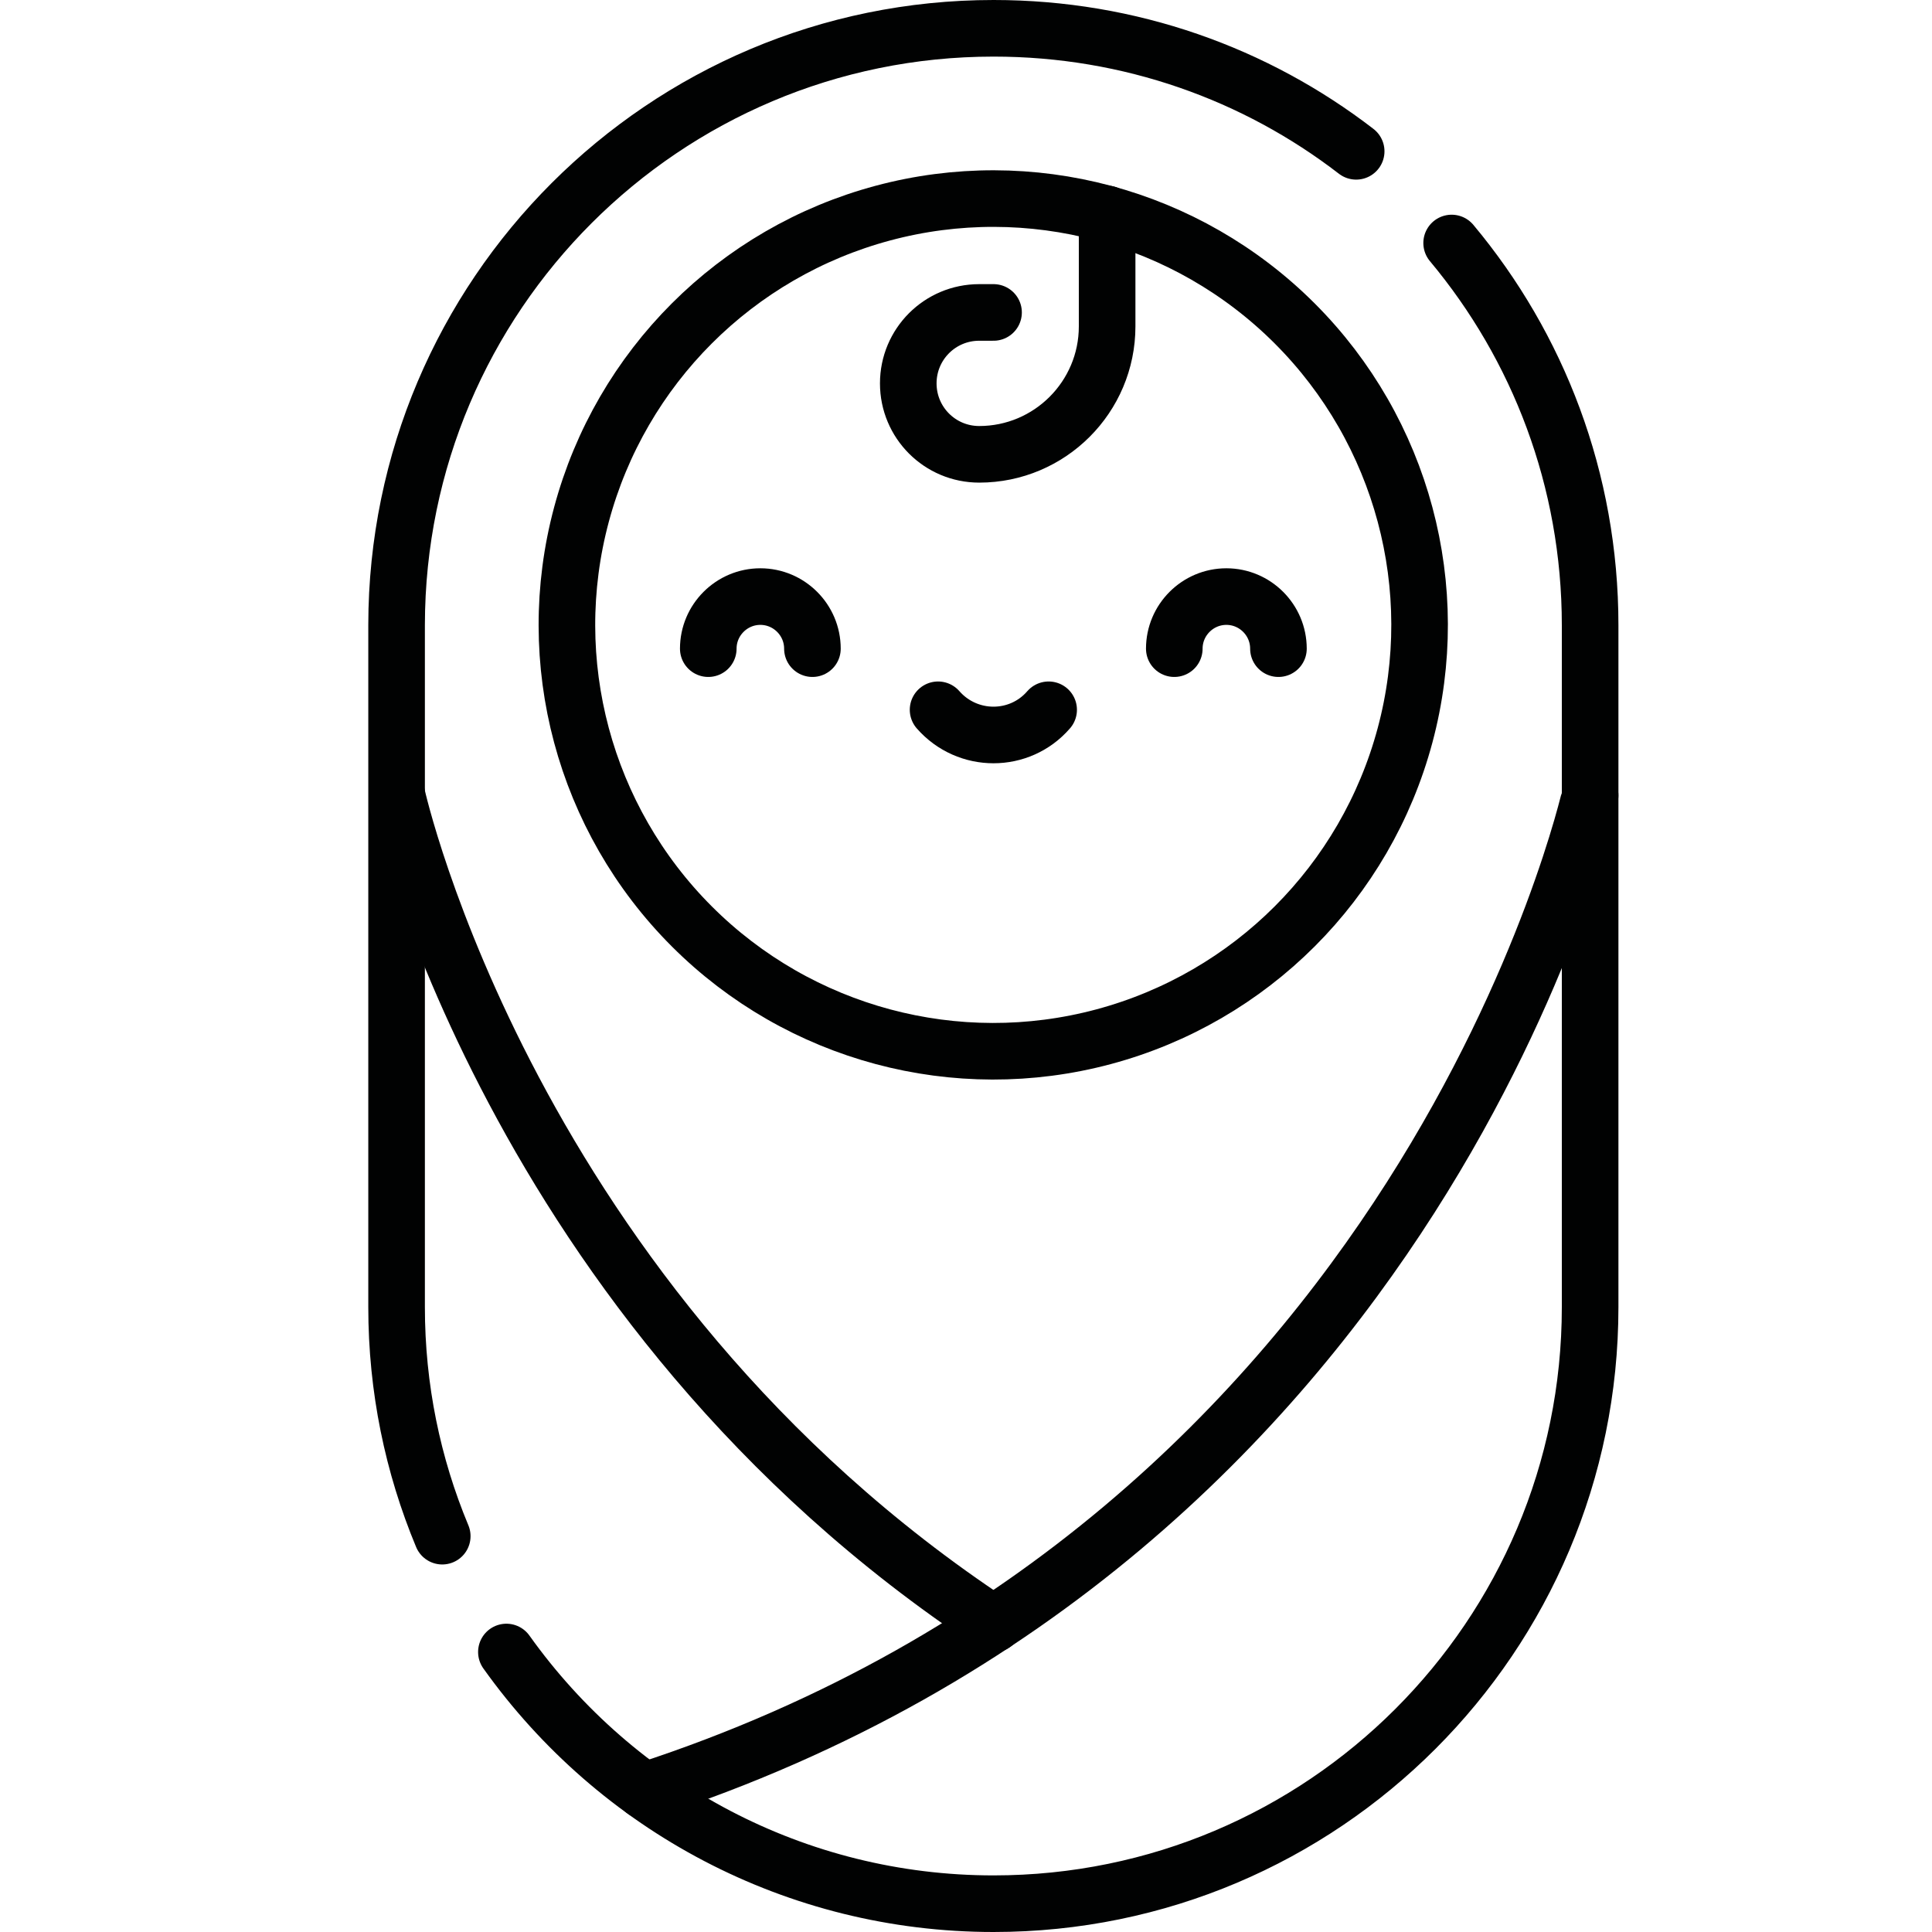
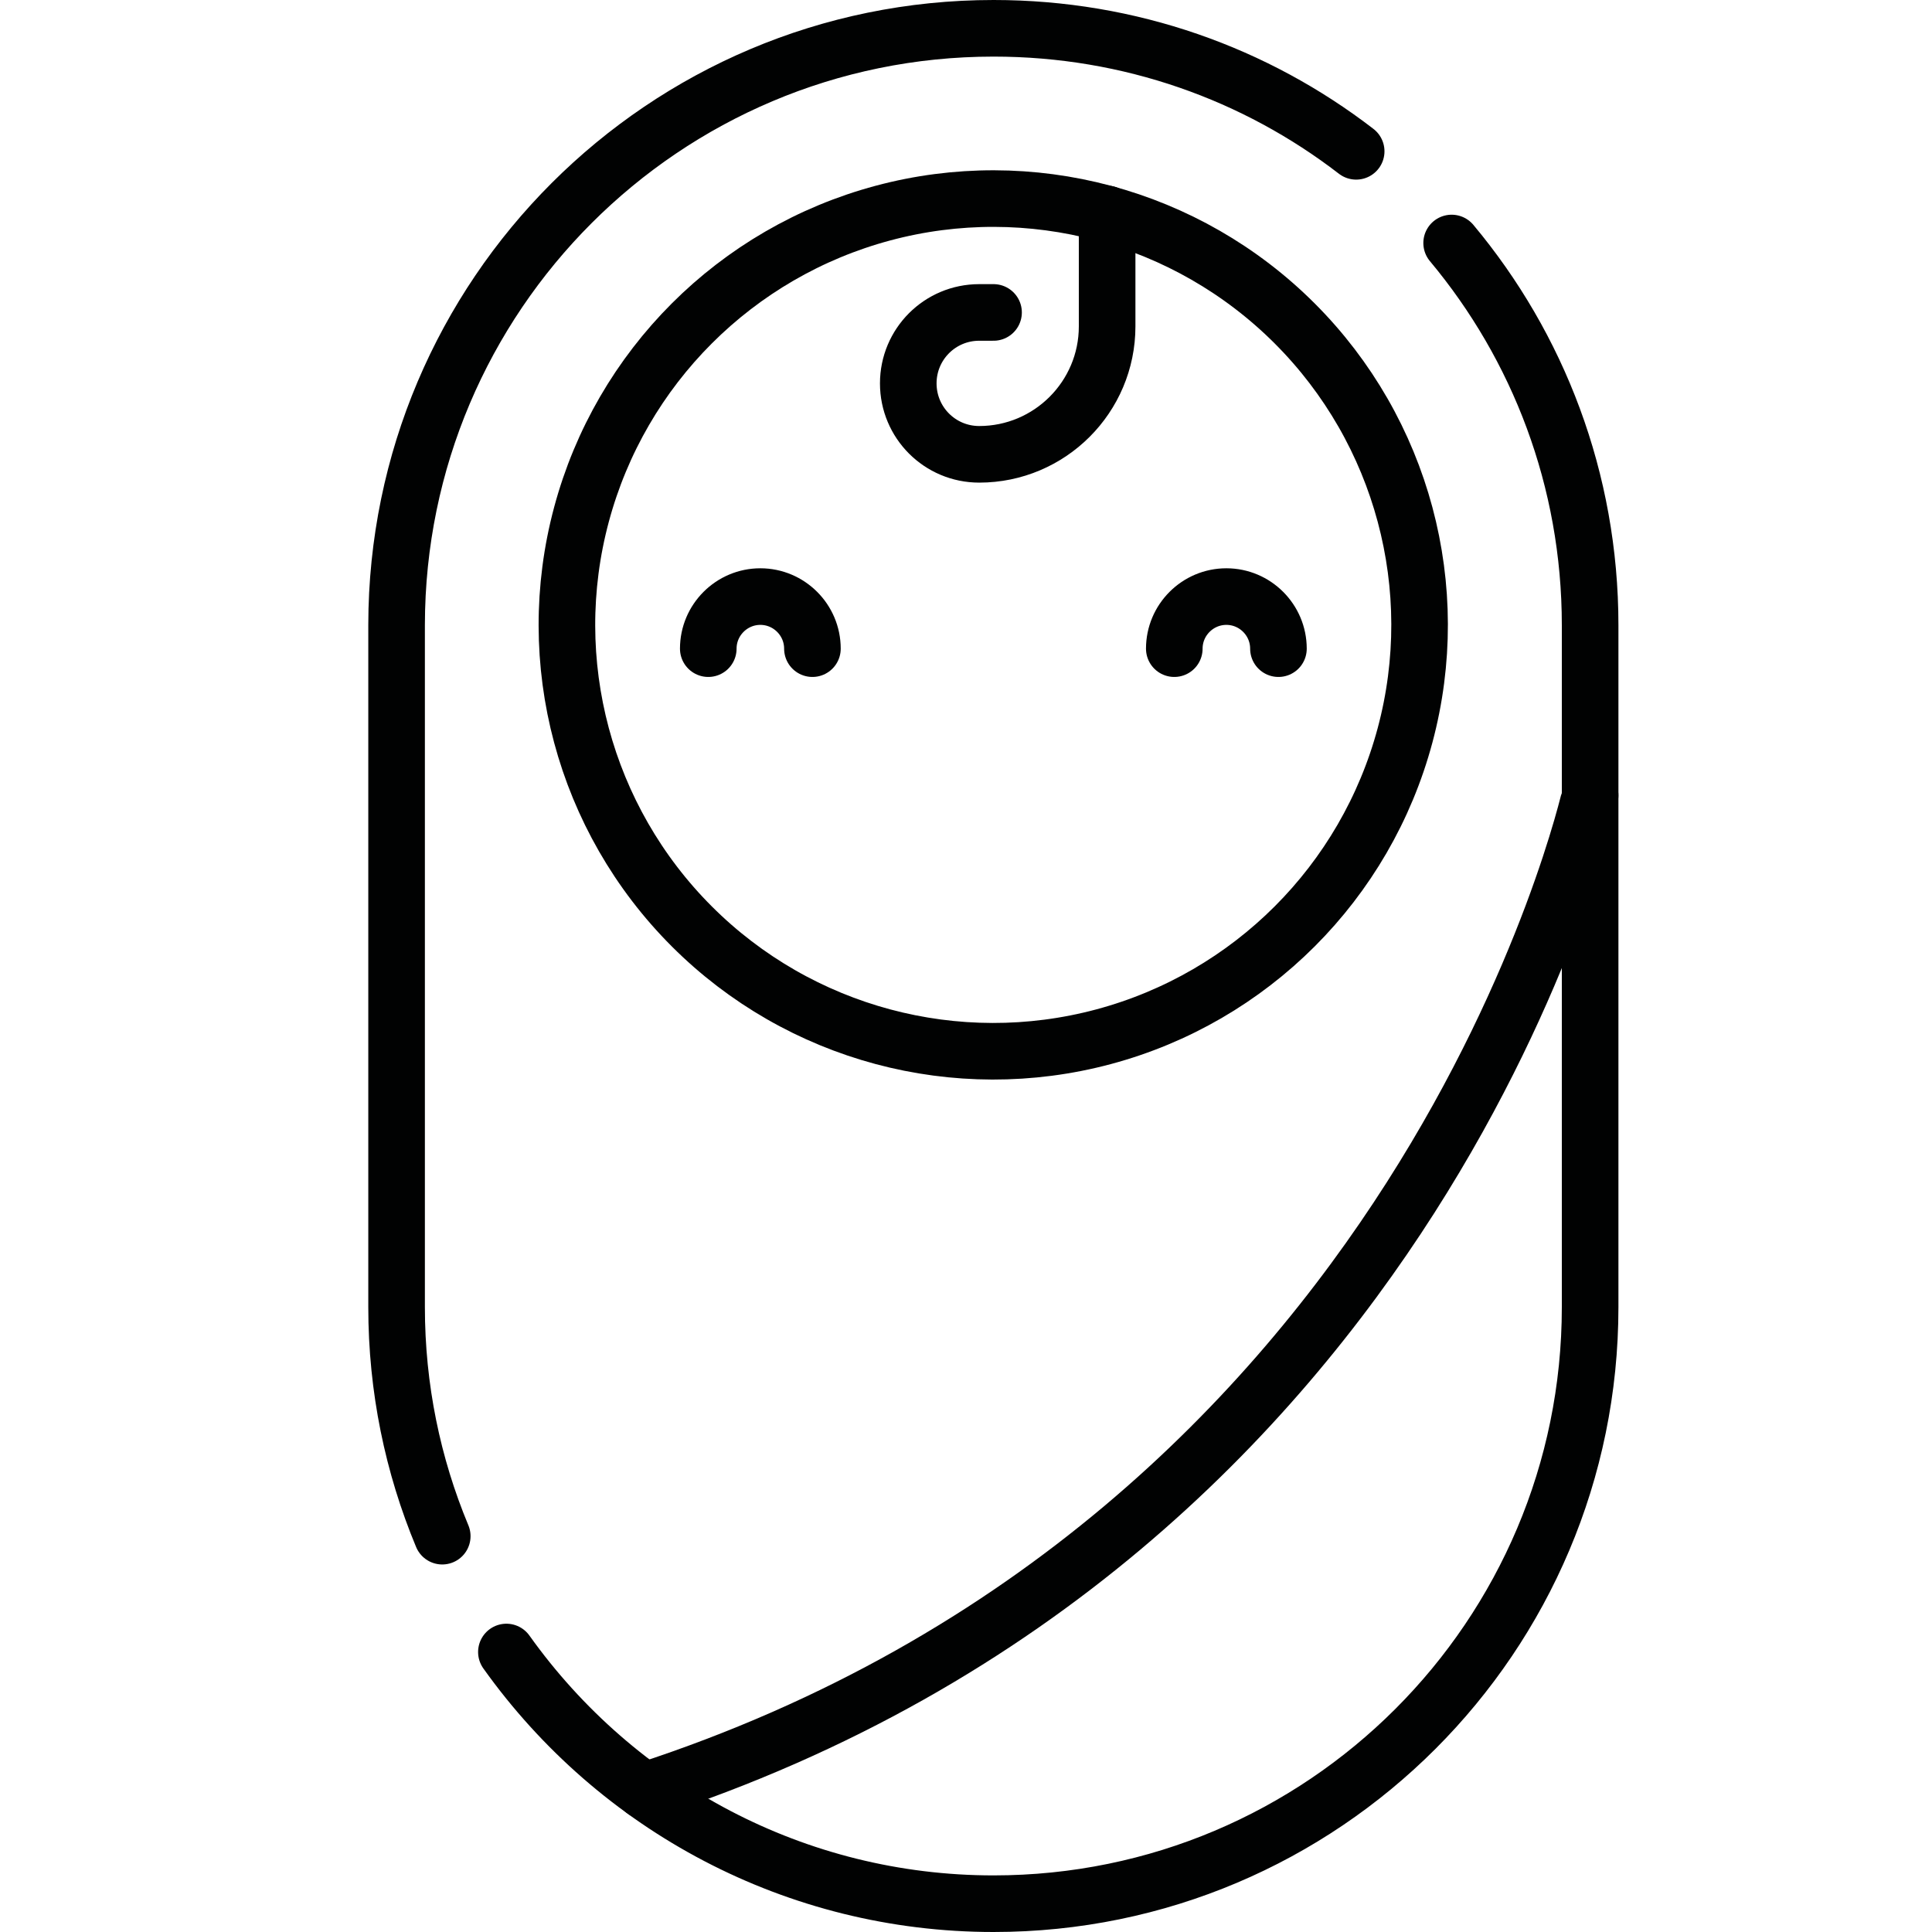
<svg xmlns="http://www.w3.org/2000/svg" id="Calque_1" x="0px" y="0px" viewBox="0 0 512 512" style="enable-background:new 0 0 512 512;" xml:space="preserve">
  <style type="text/css">	.st0{fill:none;stroke:#010202;stroke-width:15;stroke-linecap:round;stroke-linejoin:round;stroke-miterlimit:10;}</style>
  <g>
    <path class="st0" d="M117.2,407.1c-7.8-18.7-12.1-39.2-12.1-60.7V165.6C105.2,78.3,176,7.5,263.3,7.5c36.2,0,69.5,12.1,96.1,32.6   M384.7,64.4c22.9,27.4,36.7,62.7,36.7,101.3v180.7c0,87.3-70.8,158.1-158.1,158.1c-52.3,0-99.8-25.6-129.1-66.7" />
    <ellipse transform="matrix(0.707 -0.707 0.707 0.707 -40.009 234.685)" class="st0" cx="263.3" cy="165.6" rx="113" ry="113" />
-     <path class="st0" d="M215.3,171.9c0-7.6-6.2-13.8-13.8-13.8s-13.8,6.2-13.8,13.8 M311.2,171.9c0-7.6,6.2-13.8,13.8-13.8  s13.8,6.2,13.8,13.8 M248.6,188.1c7.8,8.9,21.6,8.9,29.3,0 M293.4,56.7v29.8c0,18.7-15.2,33.9-33.9,33.9  c-10.4,0-18.8-8.4-18.8-18.8s8.4-18.8,18.8-18.8h3.8 M170.8,474.6C378,407.2,421.3,210.9,421.4,210.8" />
-     <path class="st0" d="M105.2,210.8c0,0,29.8,135,158.1,219.6" />
+     <path class="st0" d="M215.3,171.9c0-7.6-6.2-13.8-13.8-13.8s-13.8,6.2-13.8,13.8 M311.2,171.9c0-7.6,6.2-13.8,13.8-13.8  s13.8,6.2,13.8,13.8 M248.6,188.1M293.4,56.7v29.8c0,18.7-15.2,33.9-33.9,33.9  c-10.4,0-18.8-8.4-18.8-18.8s8.4-18.8,18.8-18.8h3.8 M170.8,474.6C378,407.2,421.3,210.9,421.4,210.8" />
  </g>
</svg>